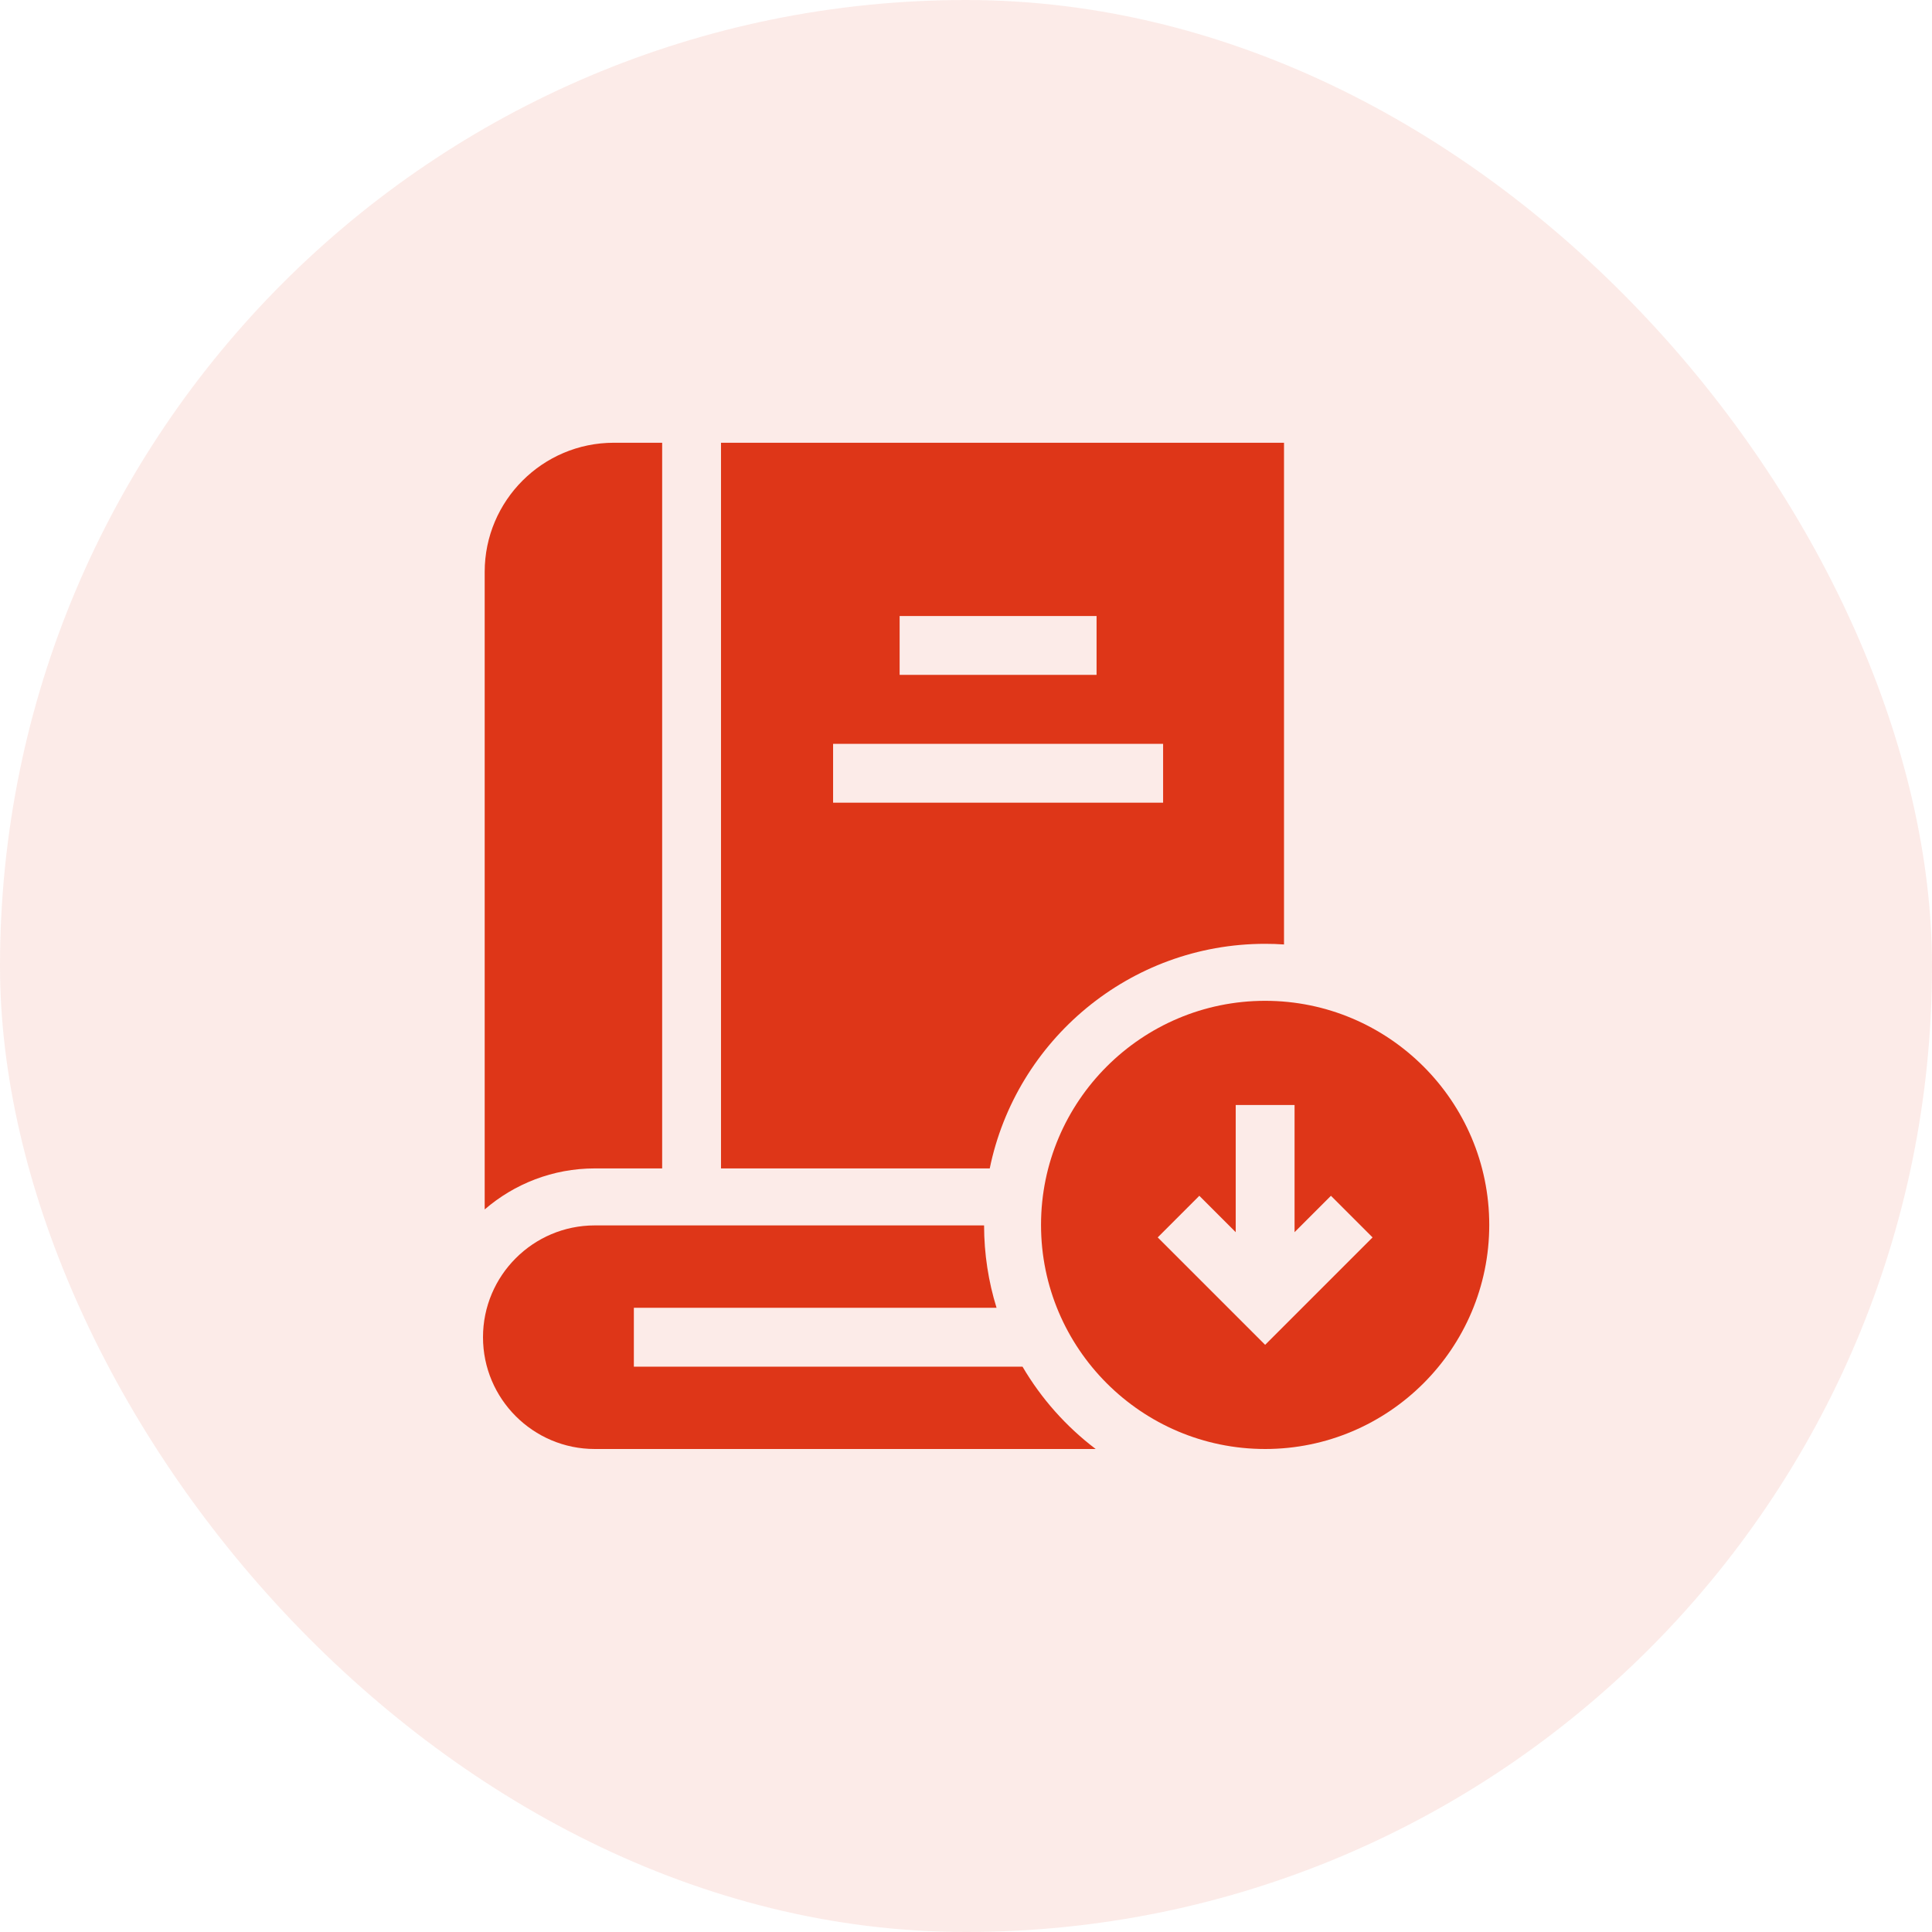
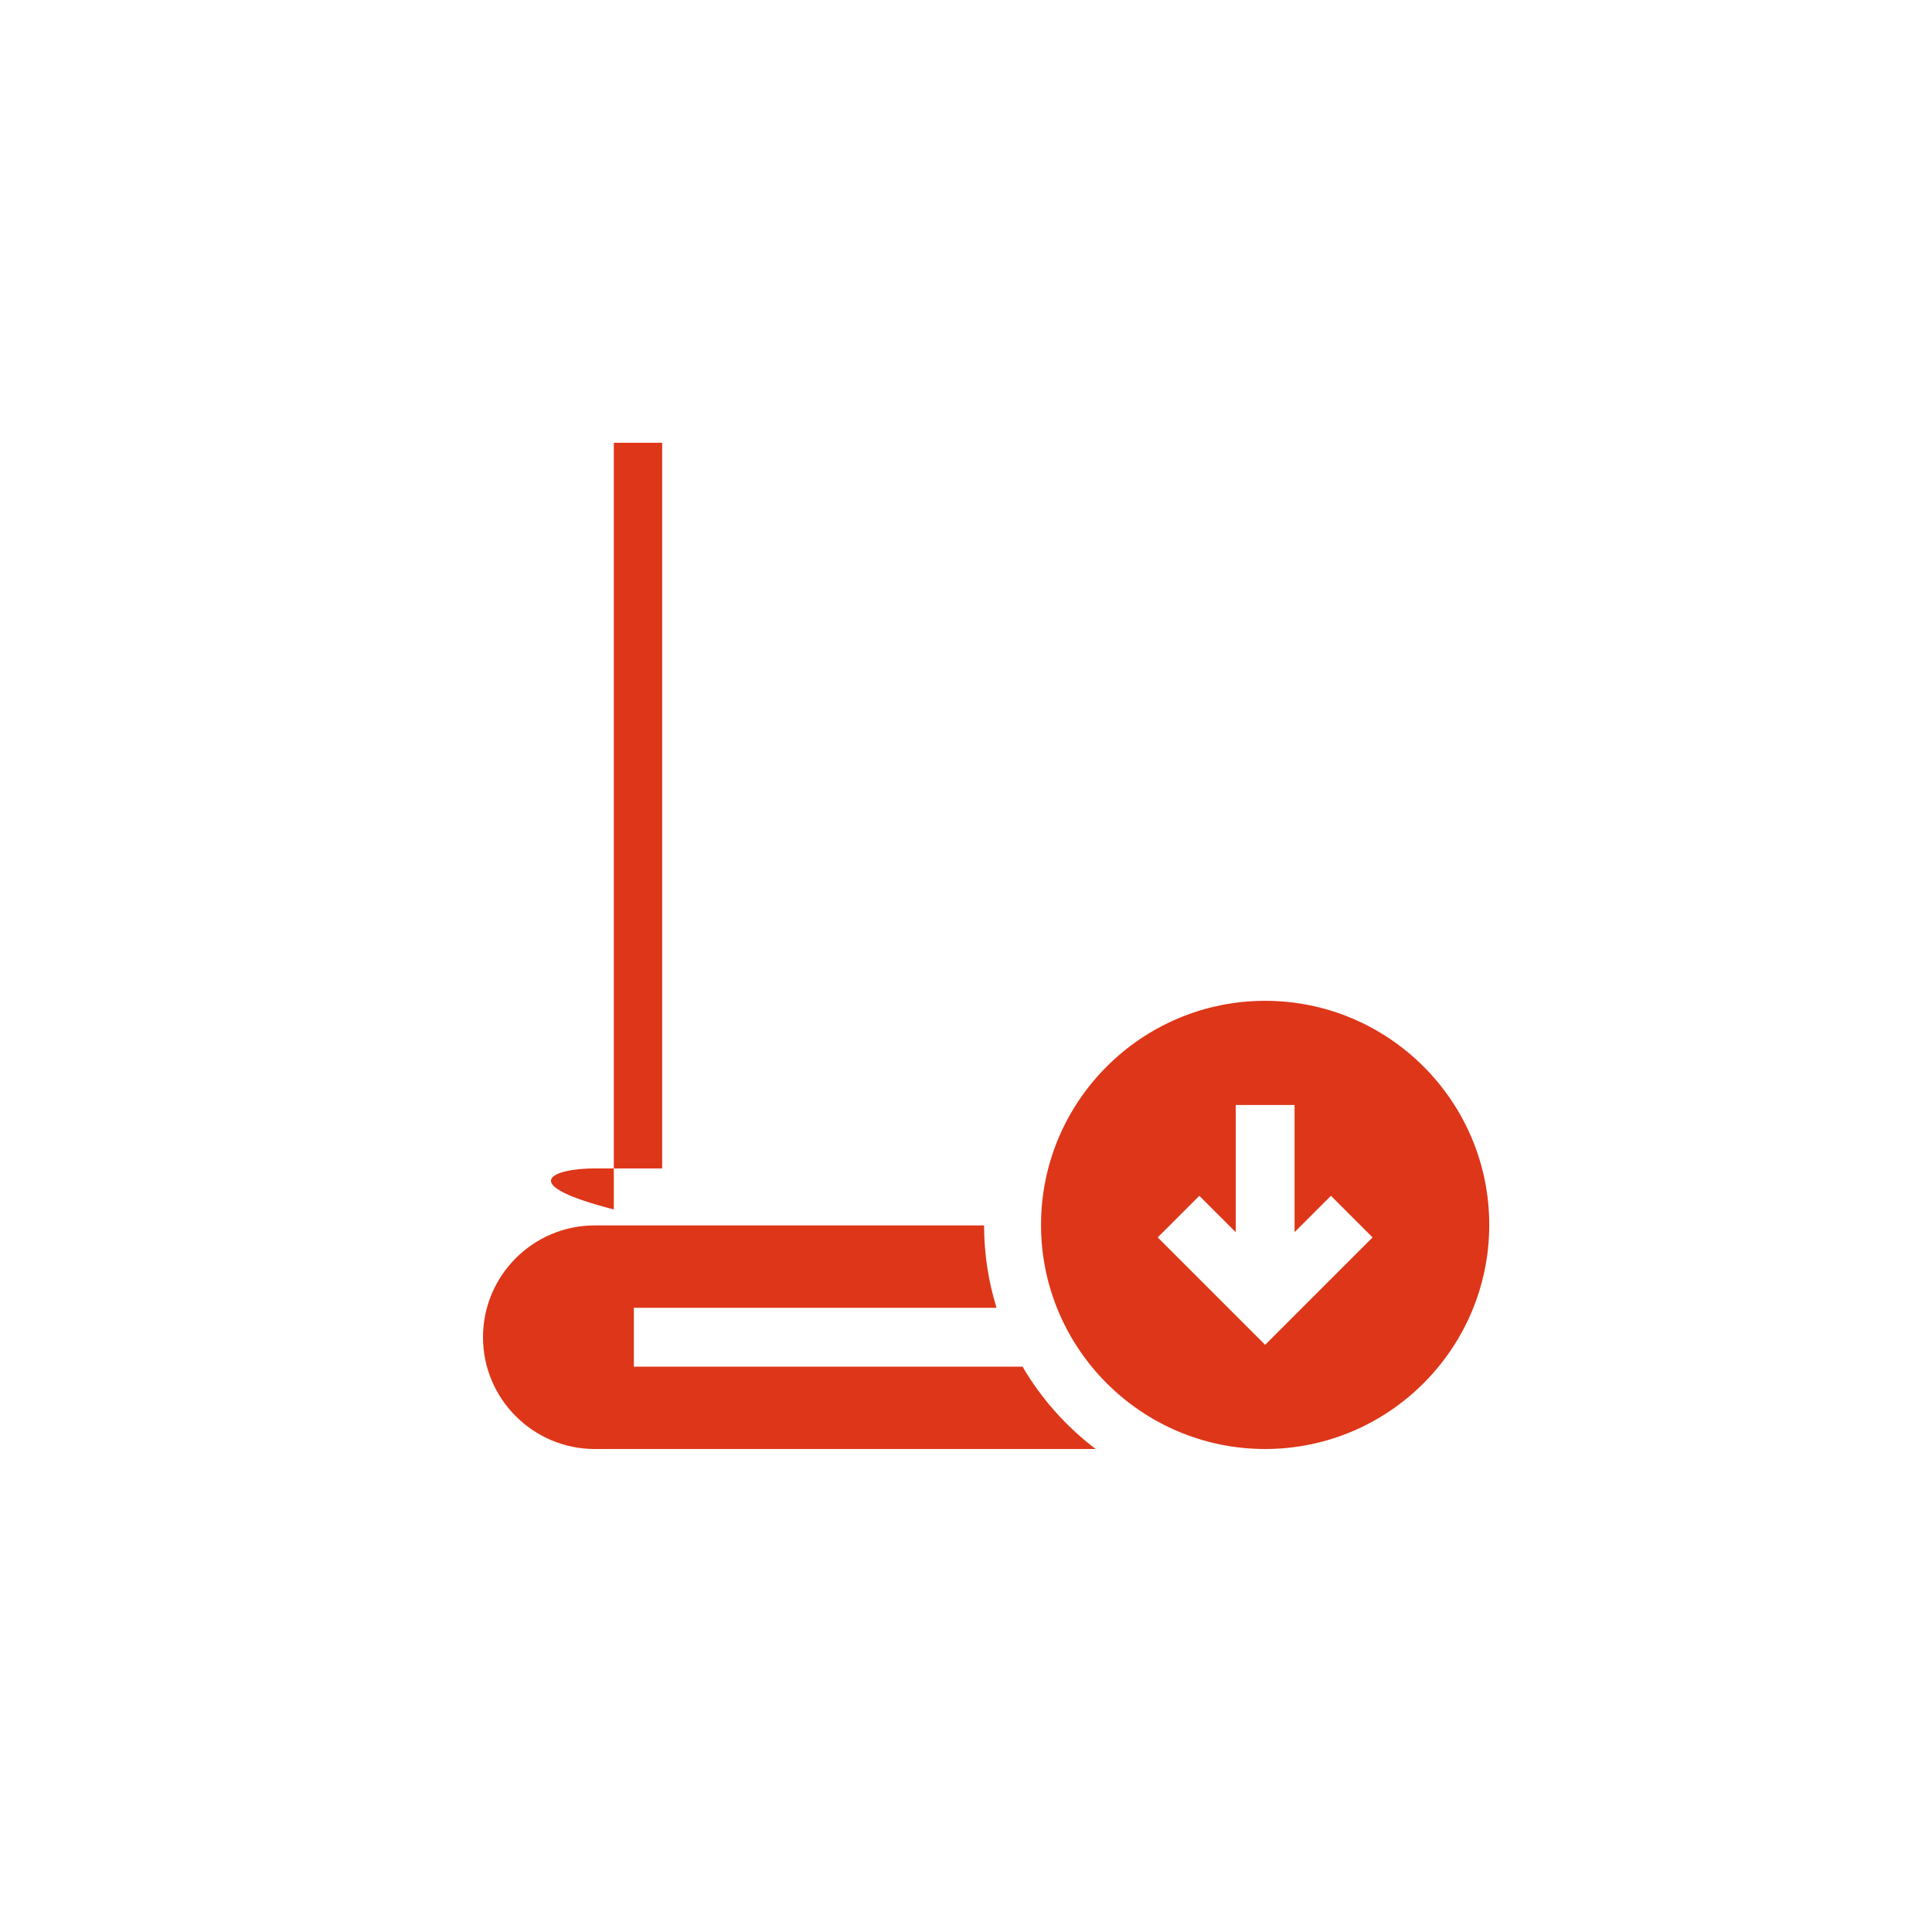
<svg xmlns="http://www.w3.org/2000/svg" width="48" height="48" viewBox="0 0 48 48" fill="none">
-   <rect width="48" height="48" rx="24" fill="#DE3618" fill-opacity="0.1" />
-   <path d="M16.451 29.029V11H15.25C13.481 11 12.042 12.439 12.042 14.208V30.048C12.777 29.414 13.733 29.029 14.777 29.029H16.451V29.029Z" fill="#DE3618" />
-   <path d="M24.59 29.029C25.241 25.849 28.062 23.449 31.432 23.449C31.59 23.449 31.746 23.454 31.901 23.465V11H17.913V29.029H24.59ZM22.351 15.305H27.244V16.767H22.351V15.305ZM20.698 18.48H28.897V19.942H20.698V18.48Z" fill="#DE3618" />
+   <path d="M16.451 29.029V11H15.25V30.048C12.777 29.414 13.733 29.029 14.777 29.029H16.451V29.029Z" fill="#DE3618" />
  <path d="M25.404 33.954H15.748V32.492H24.759C24.558 31.844 24.45 31.157 24.449 30.445H14.777C13.246 30.445 12 31.691 12 33.223C12 34.754 13.246 36 14.777 36H27.222C26.49 35.445 25.87 34.749 25.404 33.954Z" fill="#DE3618" />
  <path d="M31.432 24.865C28.362 24.865 25.864 27.362 25.864 30.432C25.864 33.502 28.362 36 31.432 36C34.502 36 37 33.502 37 30.432C37 27.362 34.502 24.865 31.432 24.865ZM31.432 33.412L28.763 30.743L29.797 29.709L30.701 30.613V27.453H32.163V30.613L33.067 29.709L34.101 30.743L31.432 33.412Z" fill="#DE3618" />
</svg>